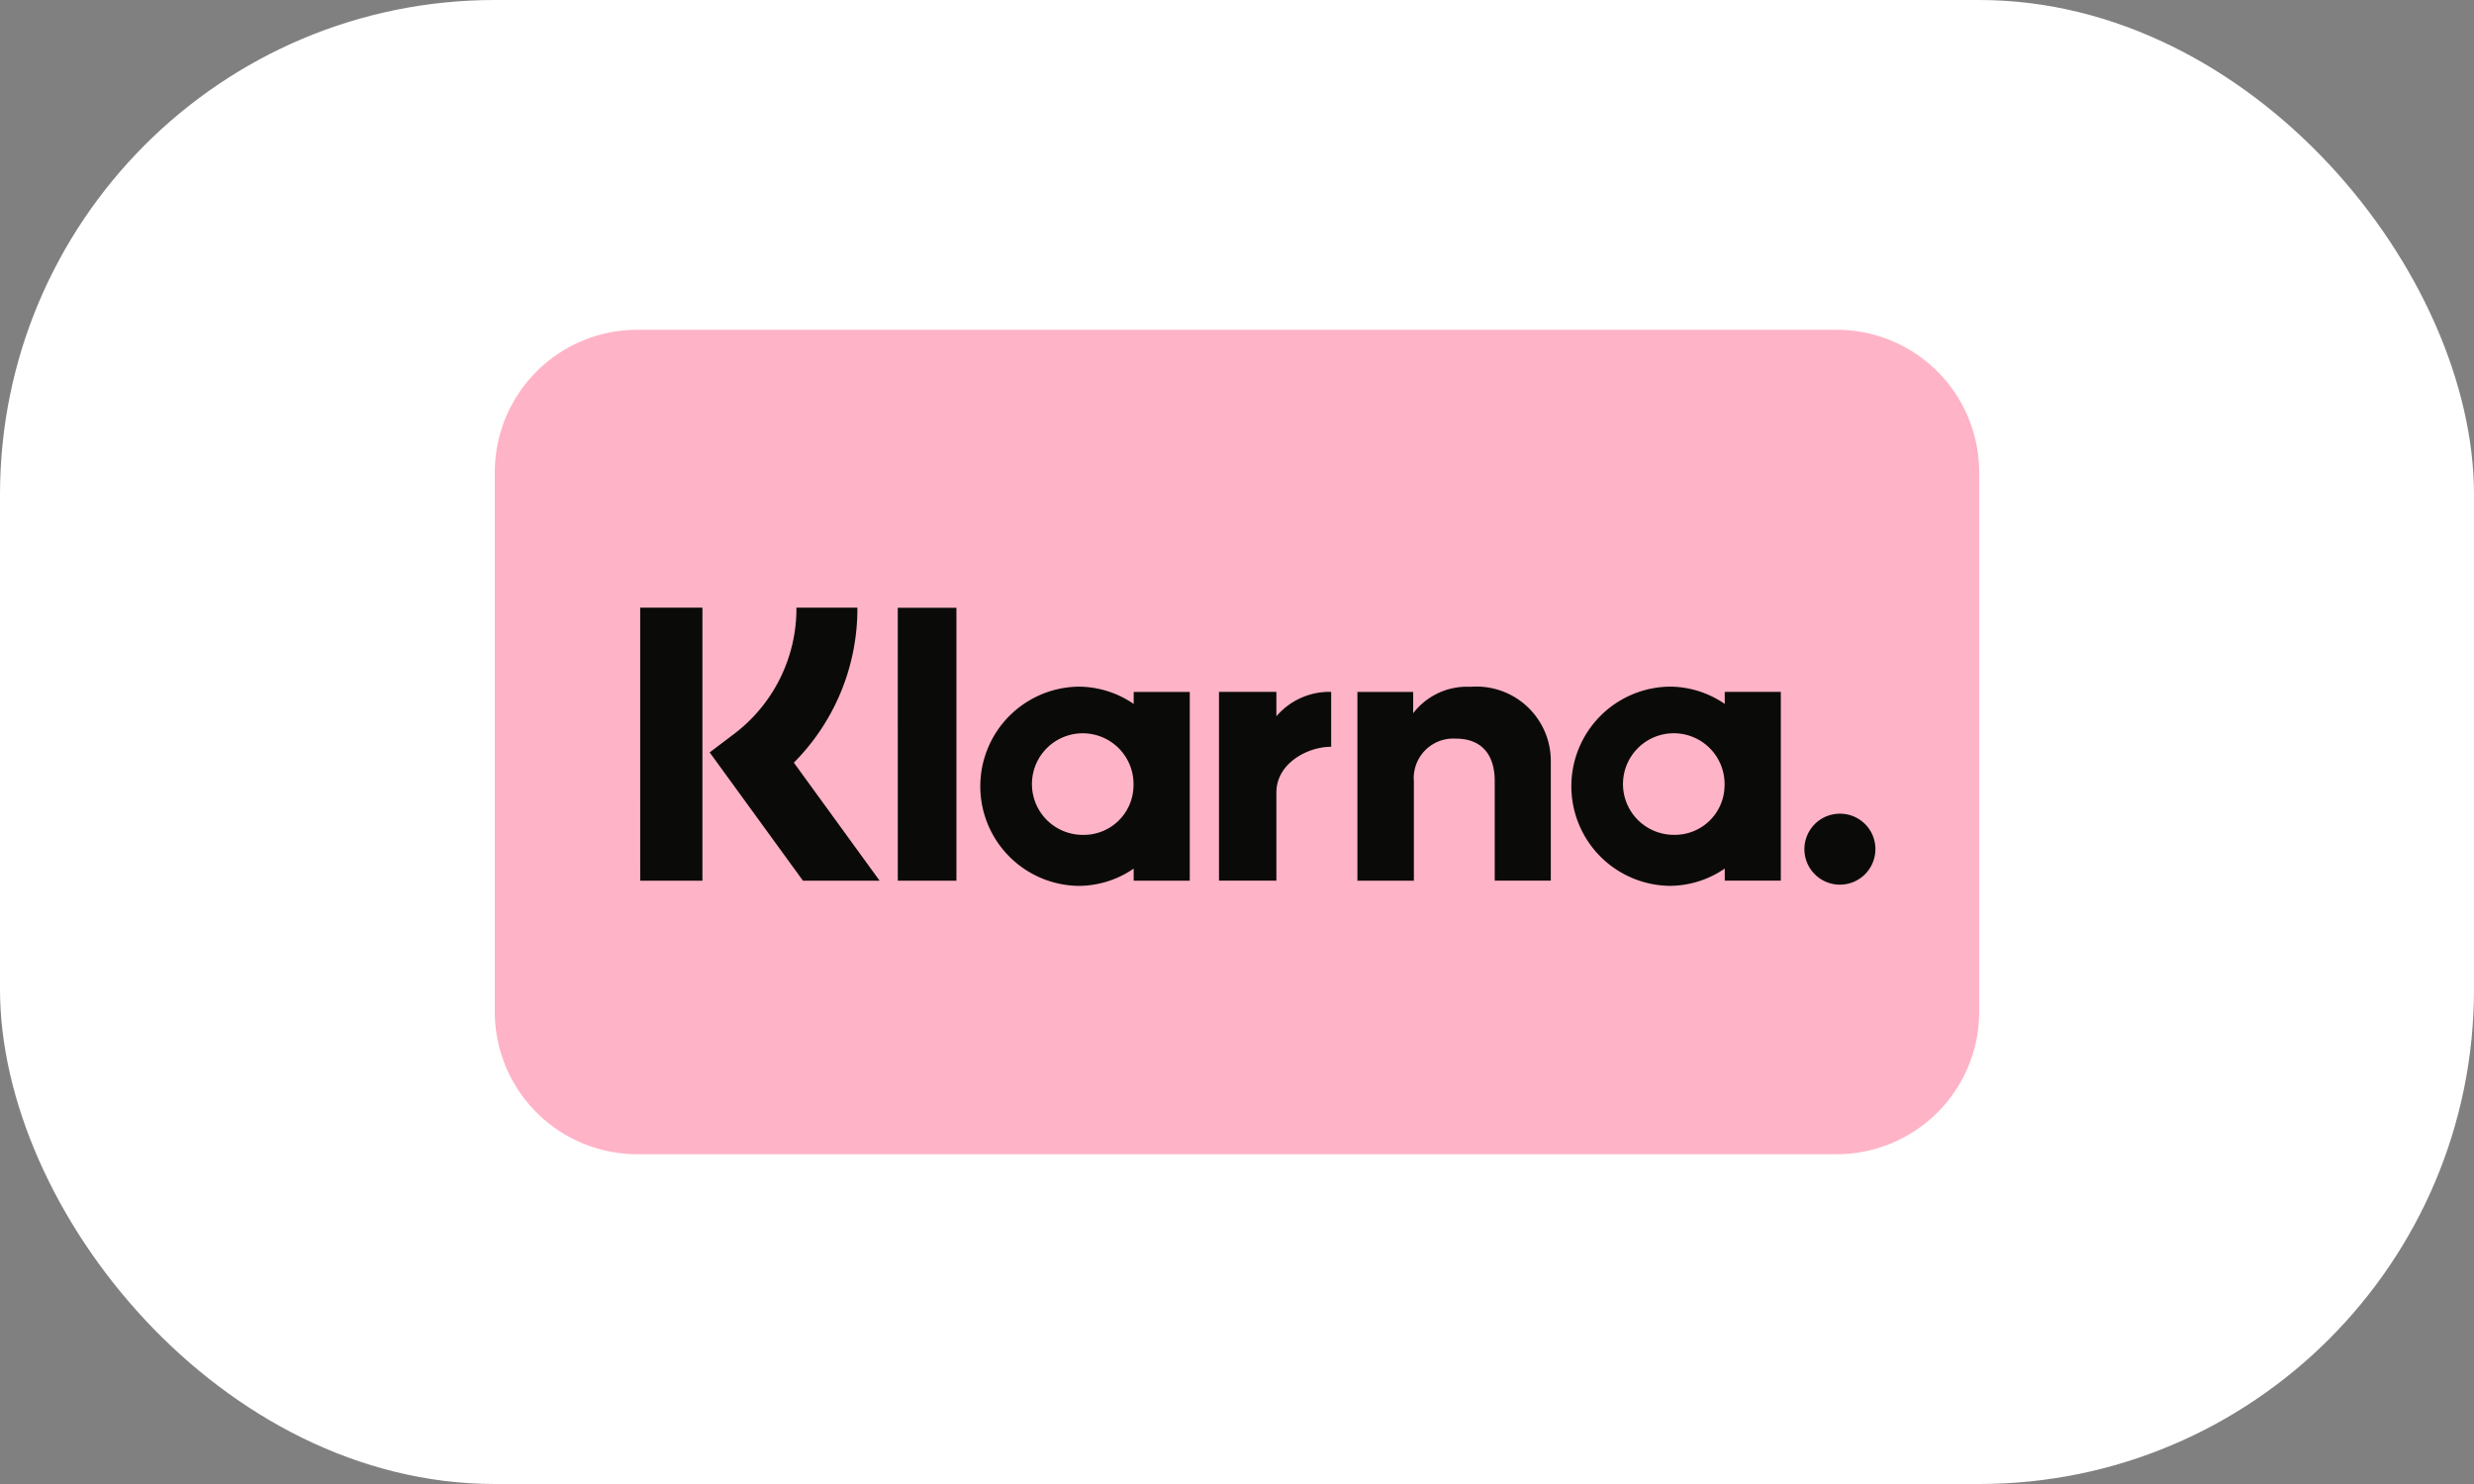
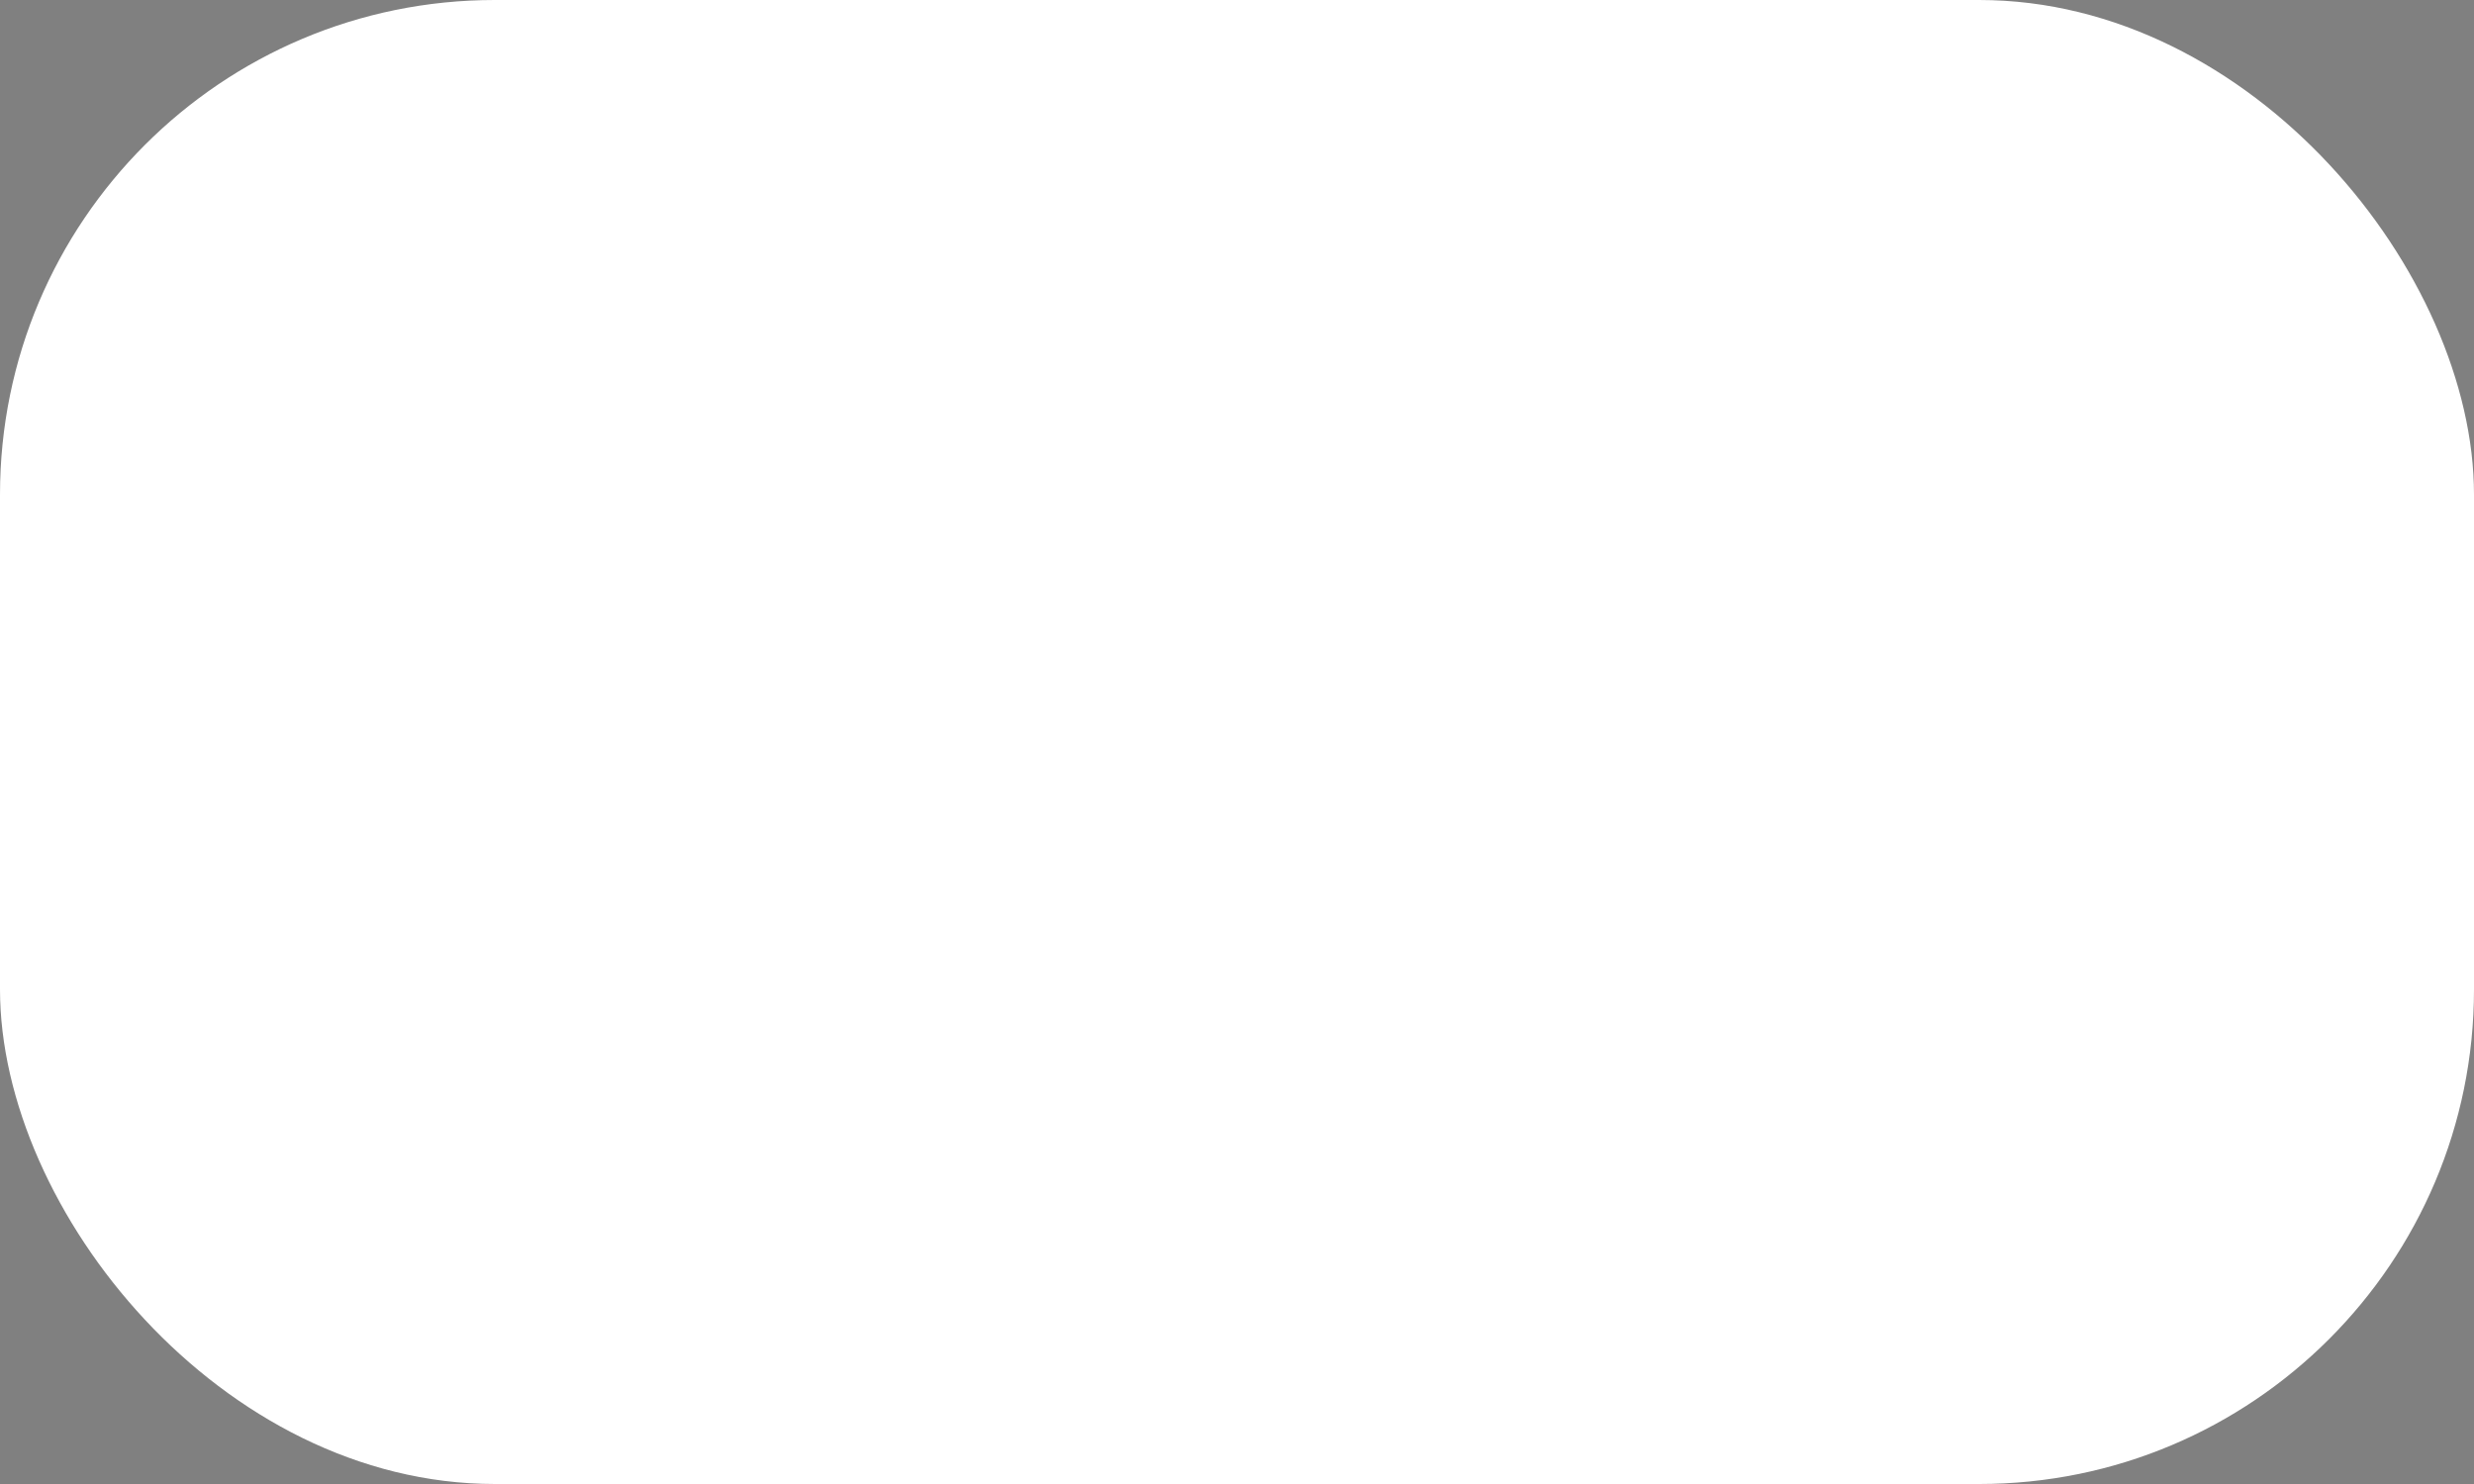
<svg xmlns="http://www.w3.org/2000/svg" width="75" height="45" viewBox="0 0 75 45">
  <rect x="0" y="0" width="75" height="45" fill="#808080" stroke="none" />
  <defs>
    <clipPath id="clip-path">
-       <rect id="Rectangle_668" data-name="Rectangle 668" width="45" height="25" fill="none" />
-     </clipPath>
+       </clipPath>
  </defs>
  <g id="Group_801" data-name="Group 801" transform="translate(-331 -6174)">
    <rect id="Rectangle_665" data-name="Rectangle 665" width="75" height="45" rx="15" transform="translate(331 6174)" fill="#fff" />
    <g id="Group_789" data-name="Group 789" transform="translate(346 6184)">
      <g id="Group_788" data-name="Group 788" clip-path="url(#clip-path)">
-         <path id="Path_8227" data-name="Path 8227" d="M4.321,0H40.679A4.321,4.321,0,0,1,45,4.321V20.679A4.321,4.321,0,0,1,40.679,25H4.321A4.321,4.321,0,0,1,0,20.679V4.321A4.321,4.321,0,0,1,4.321,0" fill="#ffb3c7" fill-rule="evenodd" />
        <path id="Path_8228" data-name="Path 8228" d="M114.693,156a1.076,1.076,0,1,0,1.066,1.076A1.071,1.071,0,0,0,114.693,156Zm-3.507-.832a1.54,1.54,0,1,0-1.539,1.473,1.507,1.507,0,0,0,1.539-1.473m.006-2.862h1.7v5.724h-1.7v-.366a2.959,2.959,0,0,1-1.684.524,3.021,3.021,0,0,1,0-6.041,2.958,2.958,0,0,1,1.684.524v-.366Zm-13.592.746v-.746H95.86v5.724H97.6v-2.672c0-.9.968-1.386,1.641-1.386h.02v-1.666a2.111,2.111,0,0,0-1.665.745Zm-4.332,2.117a1.54,1.54,0,1,0-1.539,1.473,1.507,1.507,0,0,0,1.539-1.473m.006-2.862h1.7v5.724h-1.7v-.366a2.959,2.959,0,0,1-1.684.524,3.021,3.021,0,0,1,0-6.041,2.958,2.958,0,0,1,1.684.524v-.366Zm10.223-.154a2.056,2.056,0,0,0-1.75.8v-.645h-1.691v5.724h1.712v-3.008a1.2,1.2,0,0,1,1.275-1.3c.746,0,1.176.45,1.176,1.285v3.02h1.7v-3.64a2.254,2.254,0,0,0-2.418-2.238Zm-17.374,5.878H87.9v-8.275H86.122Zm-7.809,0H80.2v-8.279H78.313Zm6.584-8.279a6.616,6.616,0,0,1-1.926,4.7l2.6,3.58H83.248l-2.828-3.891.73-.552a4.768,4.768,0,0,0,1.9-3.837Z" transform="translate(-73.906 -141.326)" fill="#0a0b09" fill-rule="evenodd" />
      </g>
    </g>
  </g>
</svg>